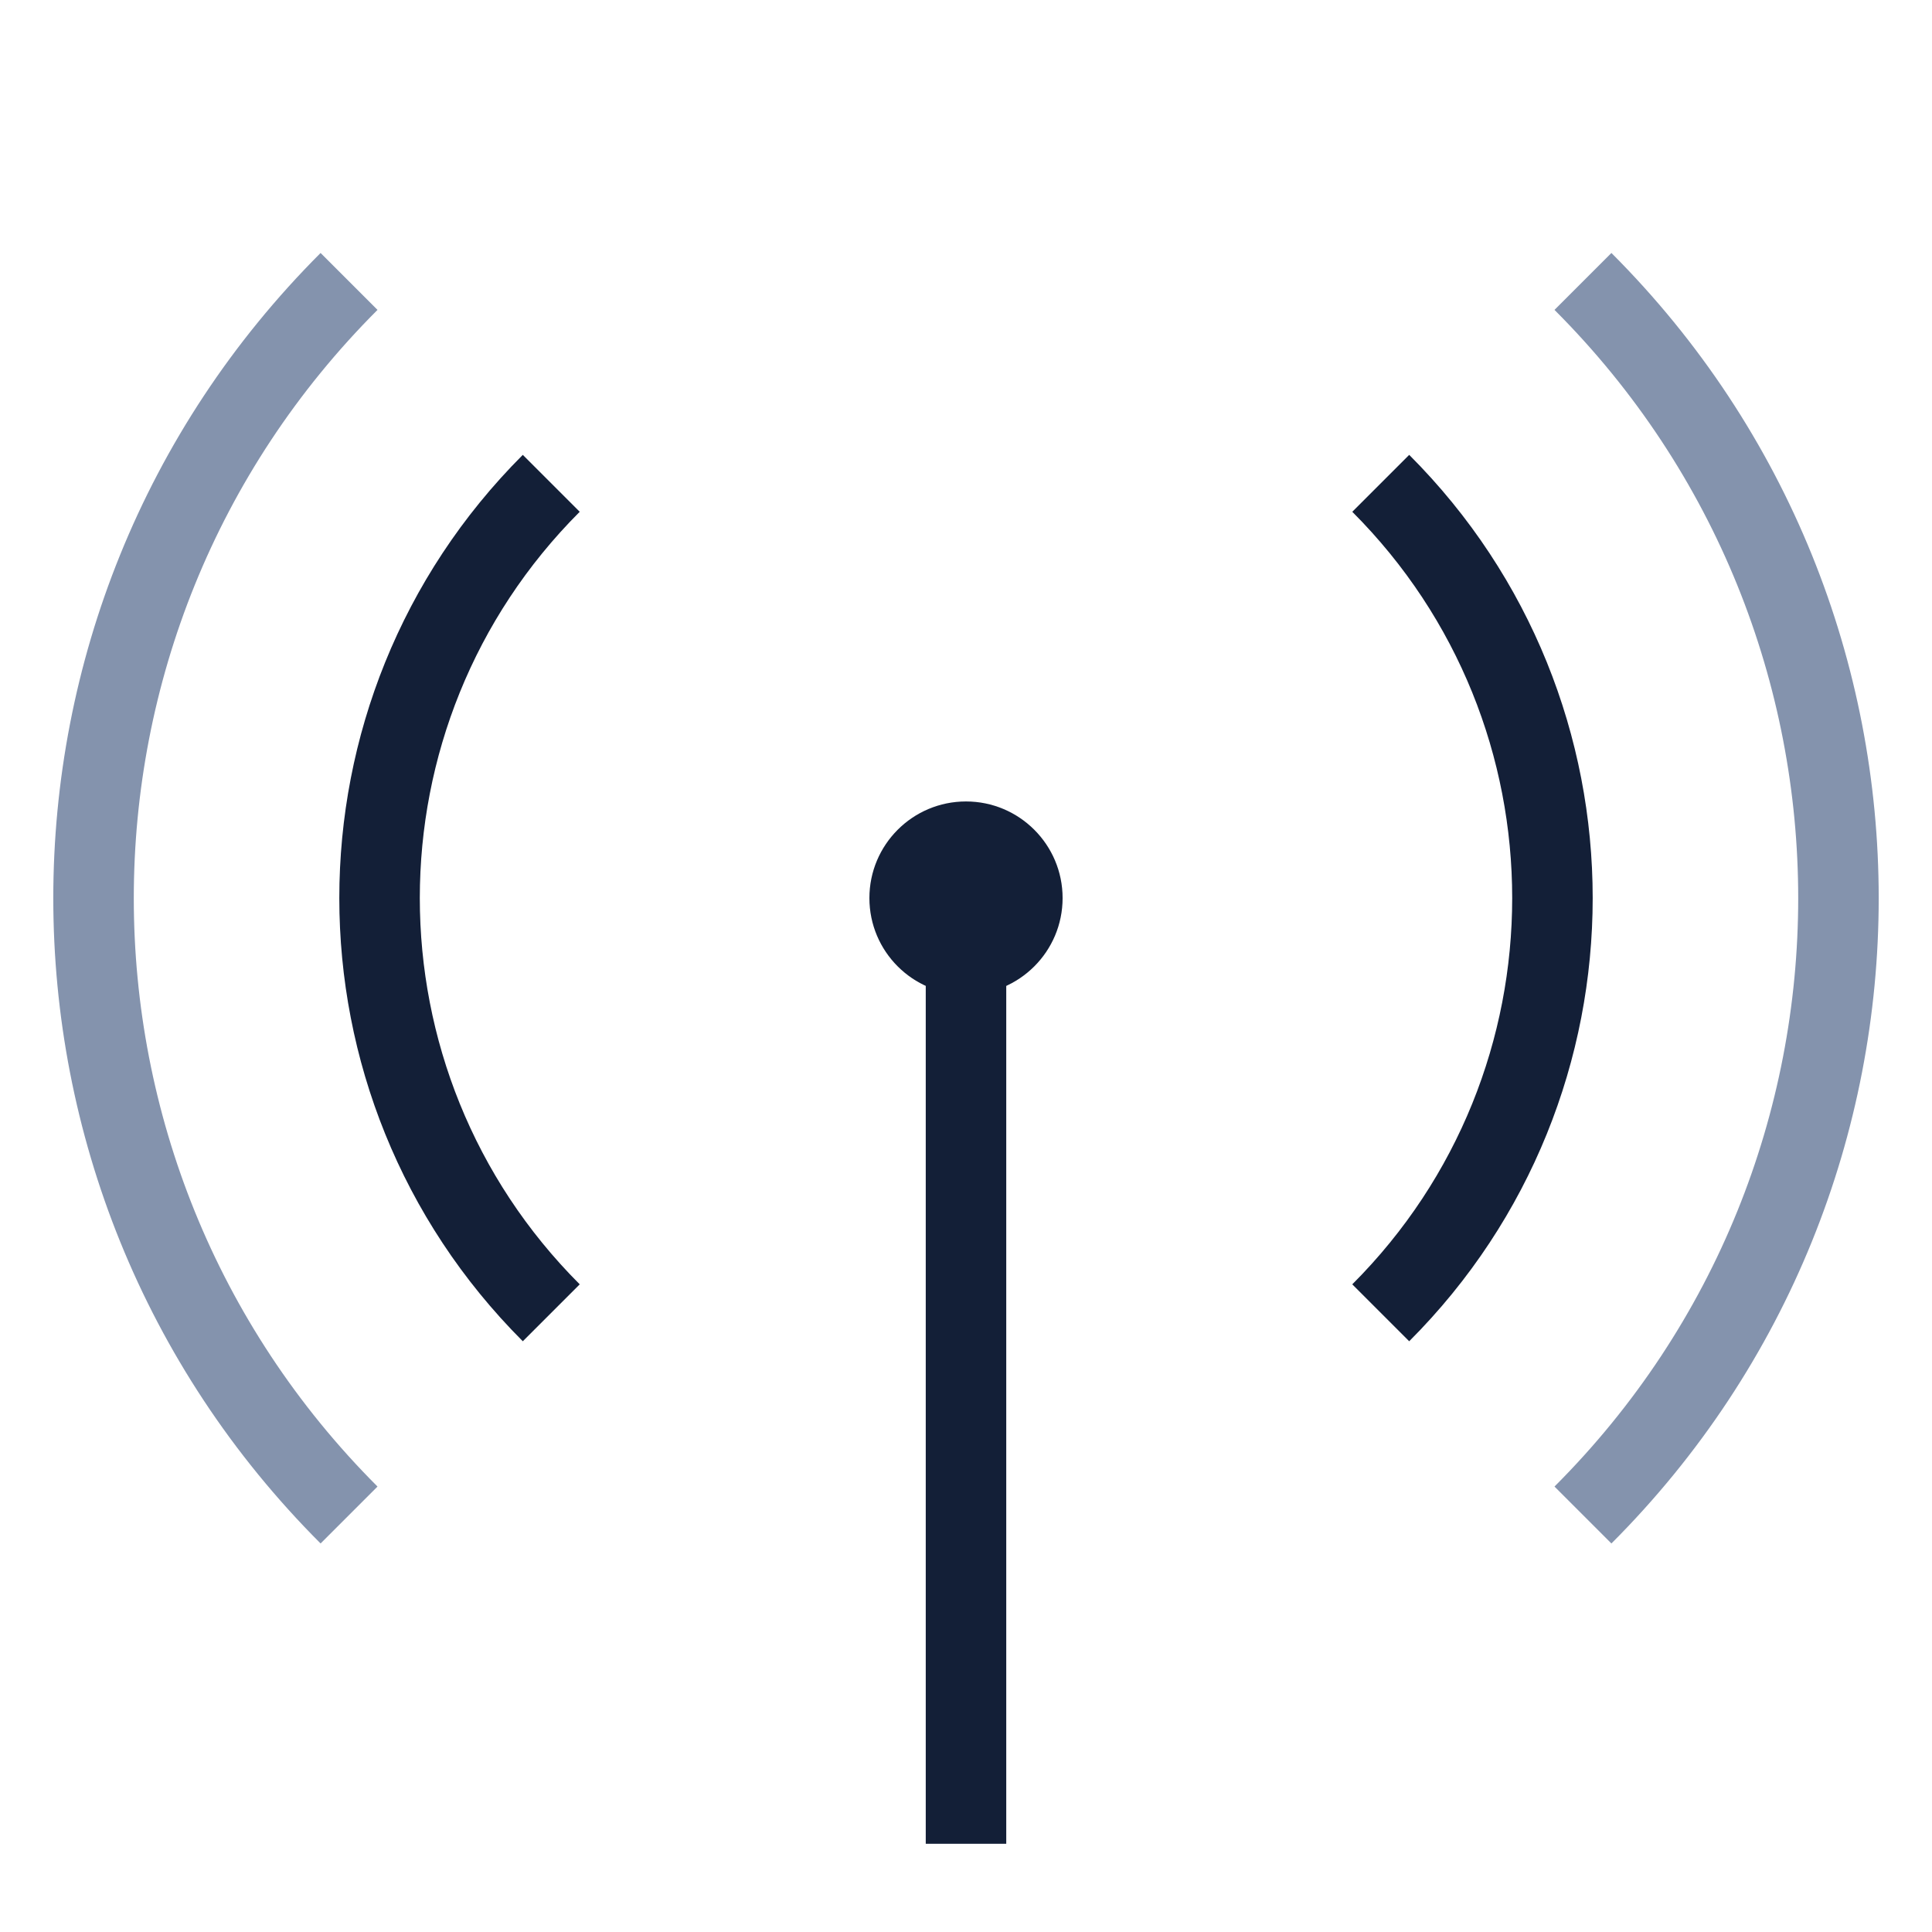
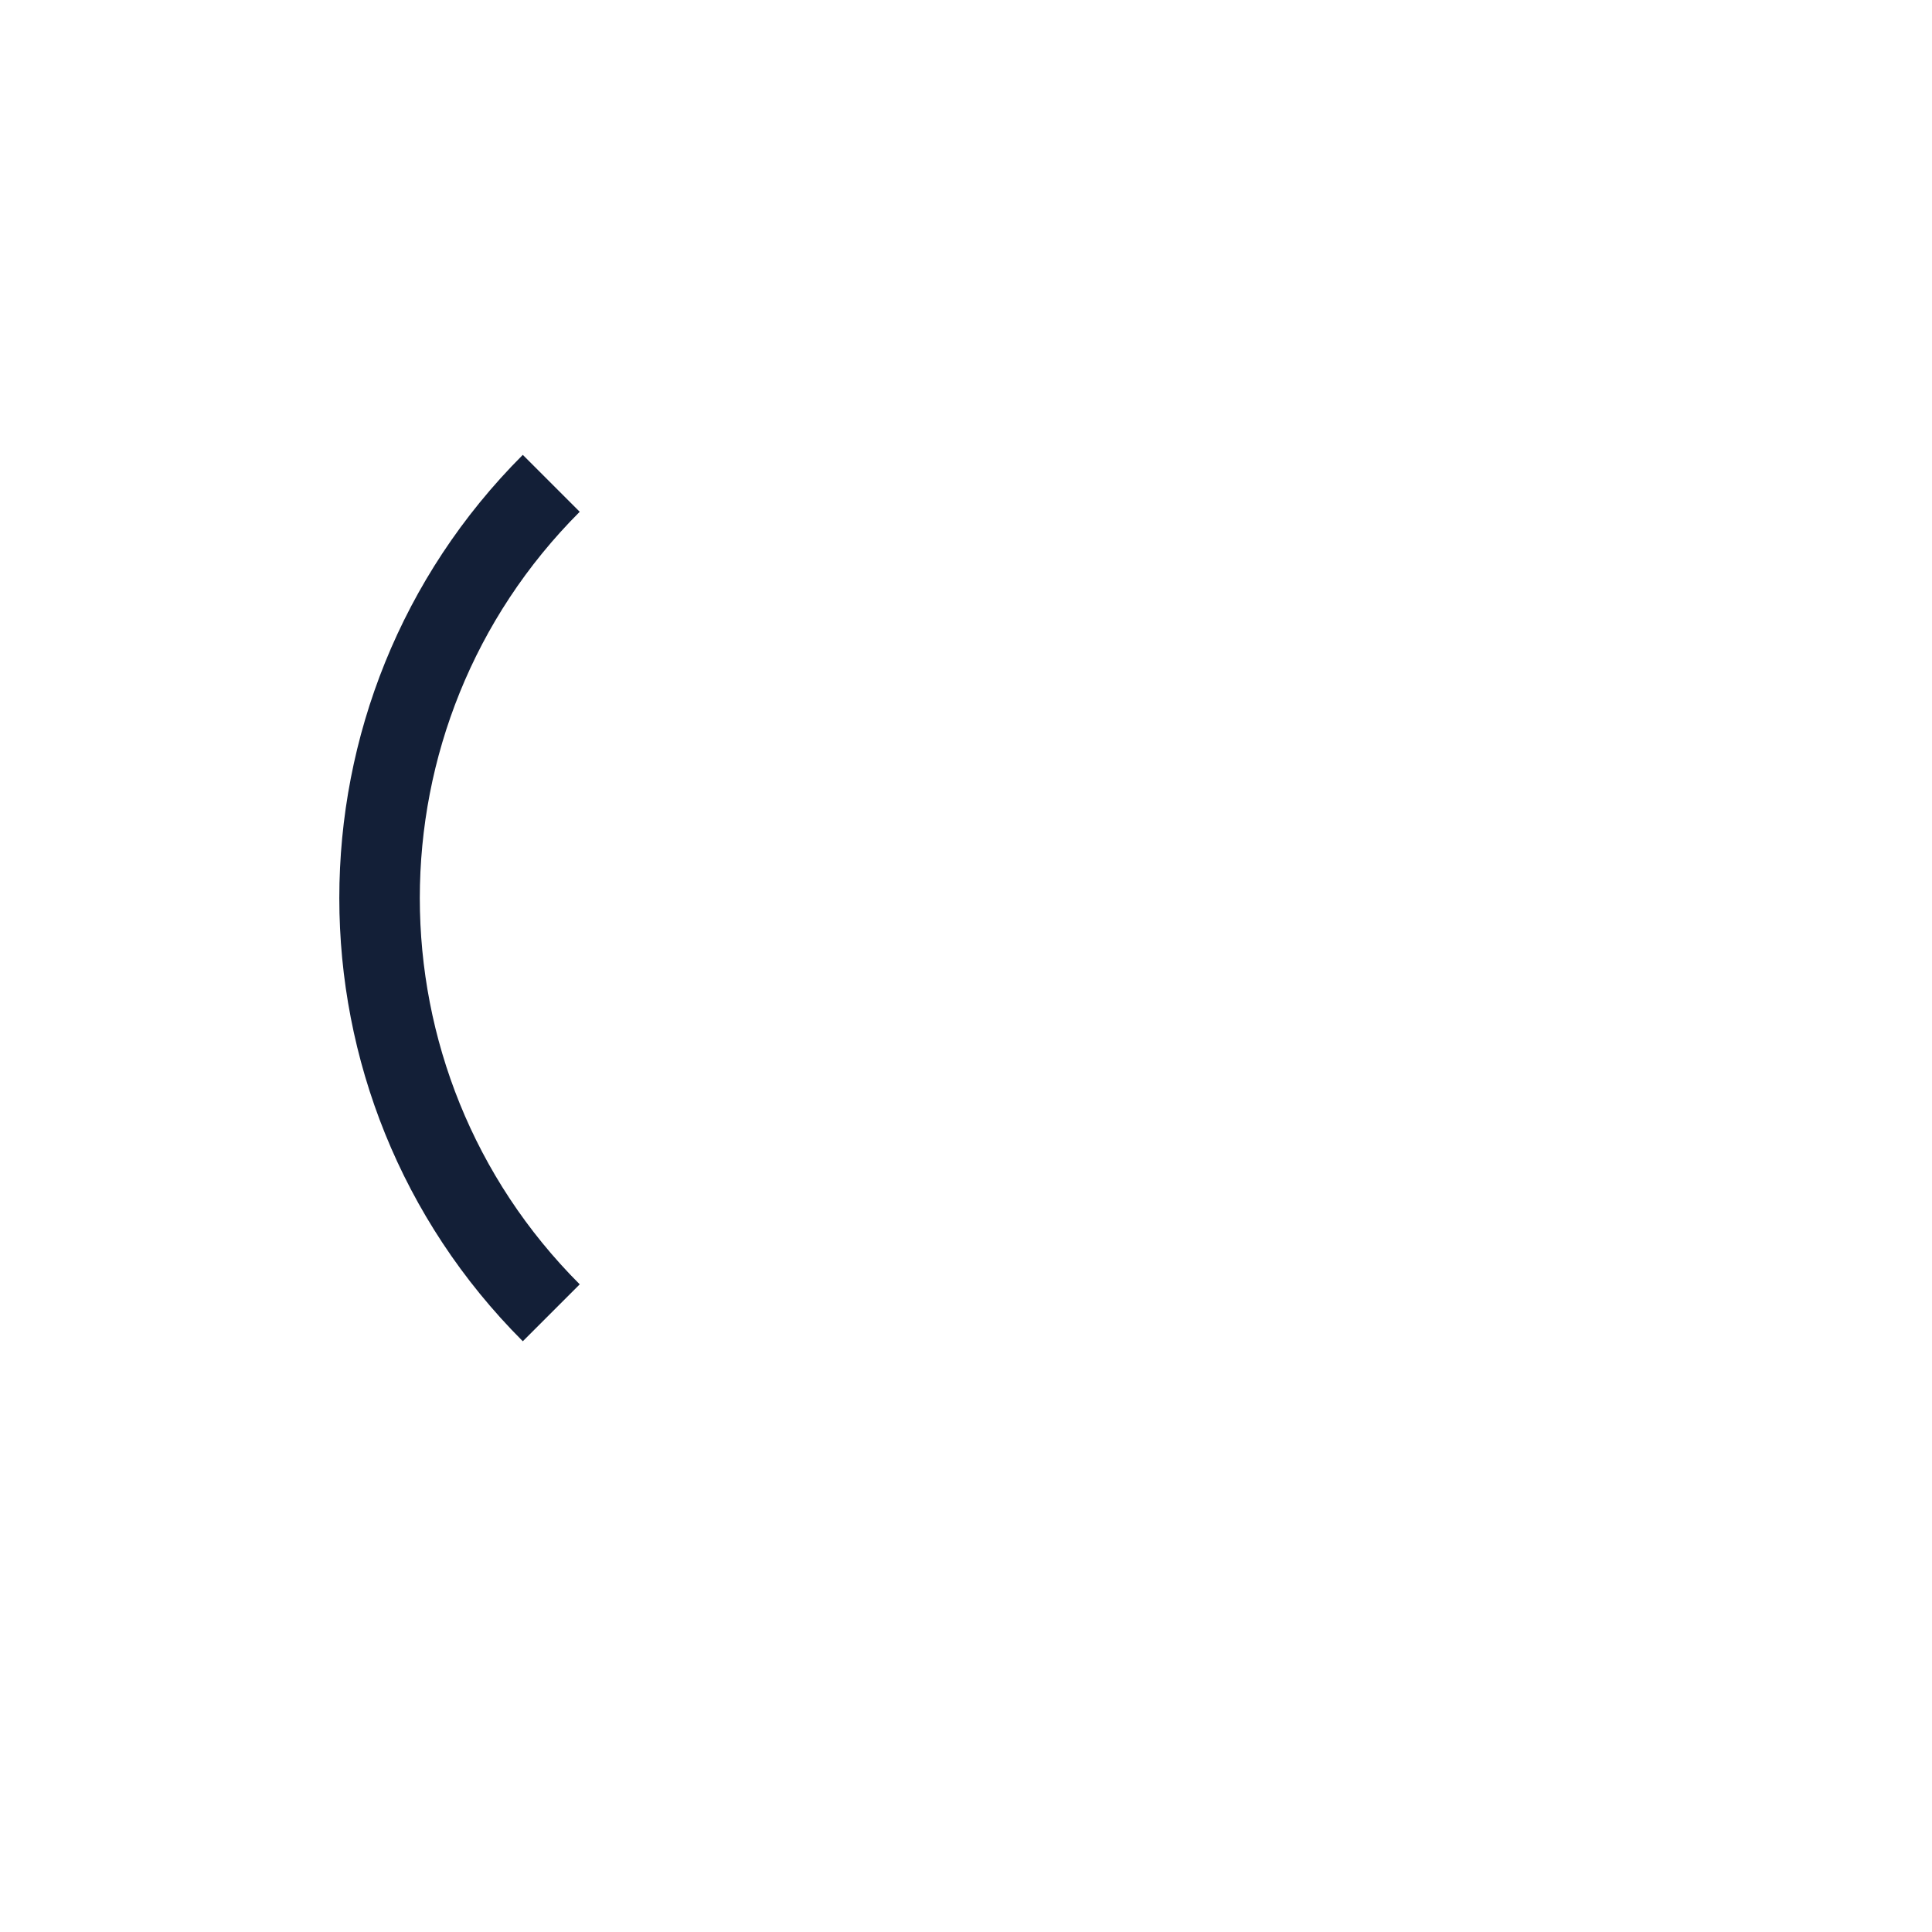
<svg xmlns="http://www.w3.org/2000/svg" width="48" height="48" viewBox="0 0 48 48" fill="none">
-   <path d="M34.304 12.008C39.992 17.696 39.992 26.928 34.304 32.616" stroke="#131F37" stroke-width="2" stroke-miterlimit="10" />
  <path d="M13.696 32.616C8.008 26.928 8.008 17.696 13.696 12.008" stroke="#131F37" stroke-width="2" stroke-miterlimit="10" />
-   <path d="M39.328 6.992C47.792 15.456 47.792 29.176 39.328 37.64" stroke="#8493AD" stroke-width="2" stroke-miterlimit="10" />
-   <path d="M8.672 37.64C0.208 29.176 0.208 15.456 8.672 6.992" stroke="#8493AD" stroke-width="2" stroke-miterlimit="10" />
-   <path d="M24 45.808V24.328" stroke="#131F37" stroke-width="2" stroke-miterlimit="10" />
-   <path d="M24 24.712C25.325 24.712 26.4 23.638 26.4 22.312C26.4 20.987 25.325 19.912 24 19.912C22.674 19.912 21.6 20.987 21.6 22.312C21.6 23.638 22.674 24.712 24 24.712Z" fill="#131F37" />
</svg>